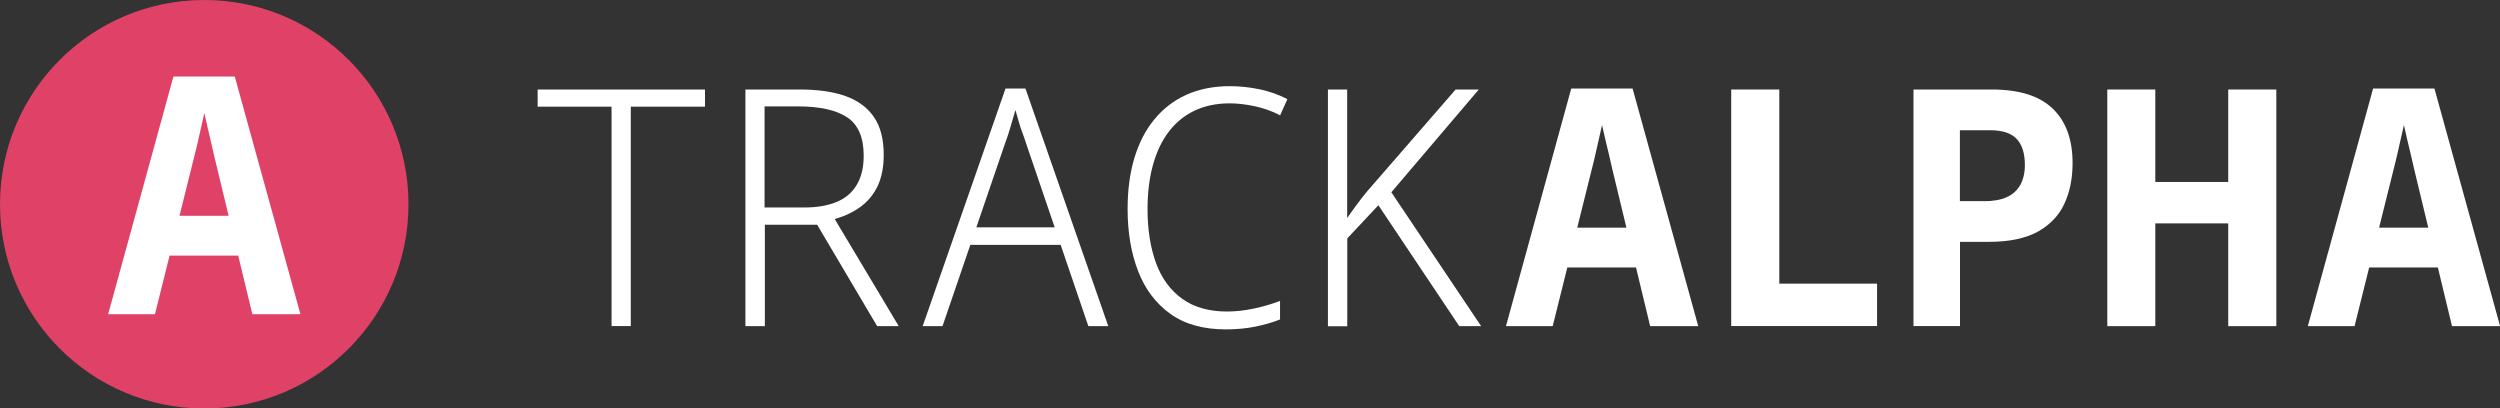
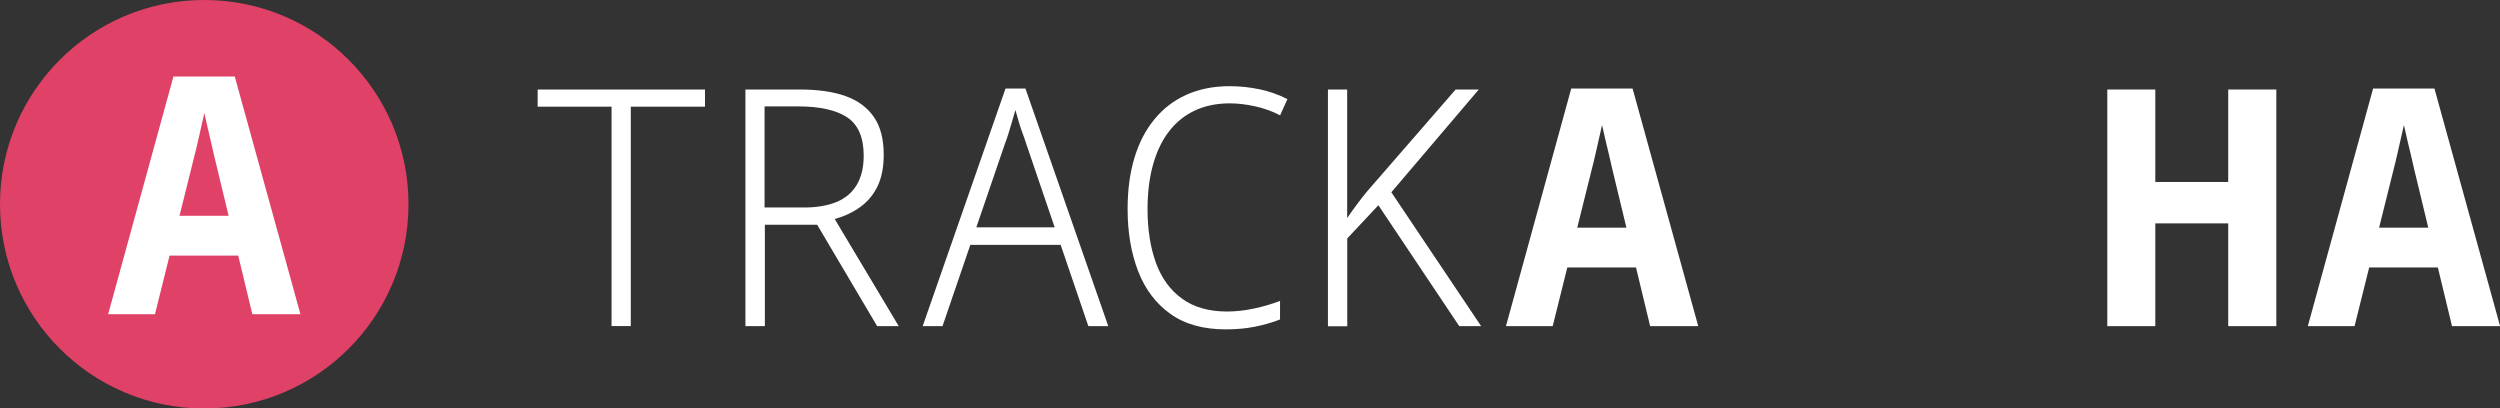
<svg xmlns="http://www.w3.org/2000/svg" id="Ebene_1" viewBox="0 0 254.72 41.62">
  <rect x="0" y="0" width="254.72" height="41.62" fill="#333333" stroke="none" />
  <defs>
    <style>
      .cls-1 {
        fill: #df4266;
      }

      .cls-2 {
        fill: #fff;
      }
    </style>
  </defs>
  <circle class="cls-1" cx="20.81" cy="20.81" r="20.81" />
  <path class="cls-2" d="M11.02,32.01l6.65-24.21h6.25l6.69,24.21h-4.9l-3.85-15.97c-.11-.52-.23-1.02-.35-1.52-.12-.49-.24-1-.35-1.5-.11-.51-.22-1.01-.34-1.5-.11.5-.23,1-.34,1.5-.11.51-.23,1.01-.34,1.5-.11.5-.24,1-.37,1.52l-3.98,15.97h-4.76ZM16.35,26.04l1.01-4.05h6.96l.47,4.05h-8.44Z" />
  <g>
    <path class="cls-2" d="M62.31,33.23V10.87h-7.53v-1.75h17.05v1.75h-7.56v22.35h-1.96Z" />
    <path class="cls-2" d="M75.95,33.23V9.12h5.54c1.85,0,3.4.22,4.66.67,1.26.45,2.22,1.16,2.89,2.13s1,2.25,1,3.85c0,1.26-.21,2.32-.62,3.19-.42.87-1,1.57-1.74,2.11-.74.54-1.62.96-2.63,1.25l6.52,10.91h-2.2l-6.11-10.33h-5.33v10.33h-1.96ZM81.96,21.14c1.28,0,2.37-.19,3.27-.56s1.59-.95,2.06-1.74c.47-.79.71-1.78.71-2.97,0-1.87-.56-3.17-1.69-3.92-1.12-.74-2.79-1.11-5-1.11h-3.41v10.3h4.05Z" />
    <path class="cls-2" d="M94.01,33.23l8.44-24.21h2.03l8.44,24.21h-2.03l-6.35-18.64c-.09-.29-.2-.62-.34-.98s-.27-.75-.39-1.17c-.12-.42-.24-.83-.35-1.23-.11.41-.23.82-.36,1.23-.12.42-.24.8-.35,1.17-.11.36-.23.69-.34.98l-6.38,18.64h-2.03ZM98.27,24.95l.67-1.79h9.05l.57,1.79h-10.3Z" />
    <path class="cls-2" d="M124.91,33.56c-2.29,0-4.18-.52-5.65-1.57-1.47-1.05-2.57-2.49-3.29-4.34s-1.08-3.96-1.08-6.35c0-1.94.23-3.67.69-5.2.46-1.53,1.13-2.84,2.03-3.93.89-1.09,1.97-1.93,3.26-2.51s2.76-.88,4.42-.88c1.04,0,2.05.11,3.06.32,1,.21,1.94.55,2.82,1l-.74,1.65c-.83-.43-1.7-.74-2.6-.93-.9-.19-1.74-.29-2.53-.29-1.35,0-2.54.25-3.58.74s-1.91,1.2-2.62,2.13c-.71.92-1.25,2.05-1.62,3.38-.37,1.33-.56,2.84-.56,4.52,0,2.09.29,3.92.86,5.49.57,1.56,1.46,2.78,2.67,3.65,1.2.87,2.73,1.3,4.57,1.3.88,0,1.79-.1,2.73-.3.95-.2,1.83-.46,2.67-.78v1.89c-.81.32-1.67.56-2.57.74-.9.18-1.88.27-2.94.27Z" />
    <path class="cls-2" d="M135.3,33.23V9.12h1.96v13.1c.34-.5.67-.96,1-1.4.32-.44.69-.91,1.1-1.4l8.95-10.3h2.36l-8.91,10.47,9.15,13.64h-2.23l-8.24-12.32-3.17,3.38v8.95h-1.96Z" />
    <path class="cls-2" d="M153.44,33.23l6.65-24.21h6.25l6.69,24.21h-4.9l-3.85-15.97c-.11-.52-.23-1.02-.35-1.52s-.24-1-.36-1.5c-.11-.51-.22-1.01-.34-1.5-.11.5-.23,1-.34,1.5-.11.51-.23,1.01-.34,1.5-.11.5-.24,1-.37,1.52l-3.98,15.97h-4.76ZM158.77,27.25l1.01-4.05h6.96l.47,4.05h-8.44Z" />
-     <path class="cls-2" d="M176.39,33.23V9.12h4.9v19.78h9.96v4.32h-14.86Z" />
-     <path class="cls-2" d="M194.96,33.23V9.12h8c2.77,0,4.83.65,6.18,1.94,1.35,1.29,2.03,3.15,2.03,5.55,0,1.6-.29,3-.86,4.2s-1.49,2.14-2.73,2.82c-1.25.67-2.89,1.01-4.91,1.01h-2.97v8.58h-4.73ZM202.15,20.5c.95,0,1.72-.14,2.33-.42.61-.28,1.06-.7,1.37-1.25.3-.55.46-1.22.46-2.01,0-1.19-.28-2.08-.84-2.67s-1.45-.88-2.67-.88h-3.11v7.22h2.46Z" />
    <path class="cls-2" d="M214.71,33.23V9.12h4.89v9.42h7.43v-9.42h4.9v24.11h-4.9v-10.47h-7.43v10.47h-4.89Z" />
    <path class="cls-2" d="M235.14,33.23l6.65-24.21h6.25l6.69,24.21h-4.9l-3.85-15.97c-.11-.52-.23-1.02-.35-1.52s-.24-1-.36-1.5c-.11-.51-.22-1.01-.34-1.5-.11.5-.23,1-.34,1.5-.11.51-.23,1.01-.34,1.5-.11.5-.24,1-.37,1.52l-3.98,15.97h-4.76ZM240.47,27.25l1.01-4.05h6.96l.47,4.05h-8.44Z" />
  </g>
</svg>